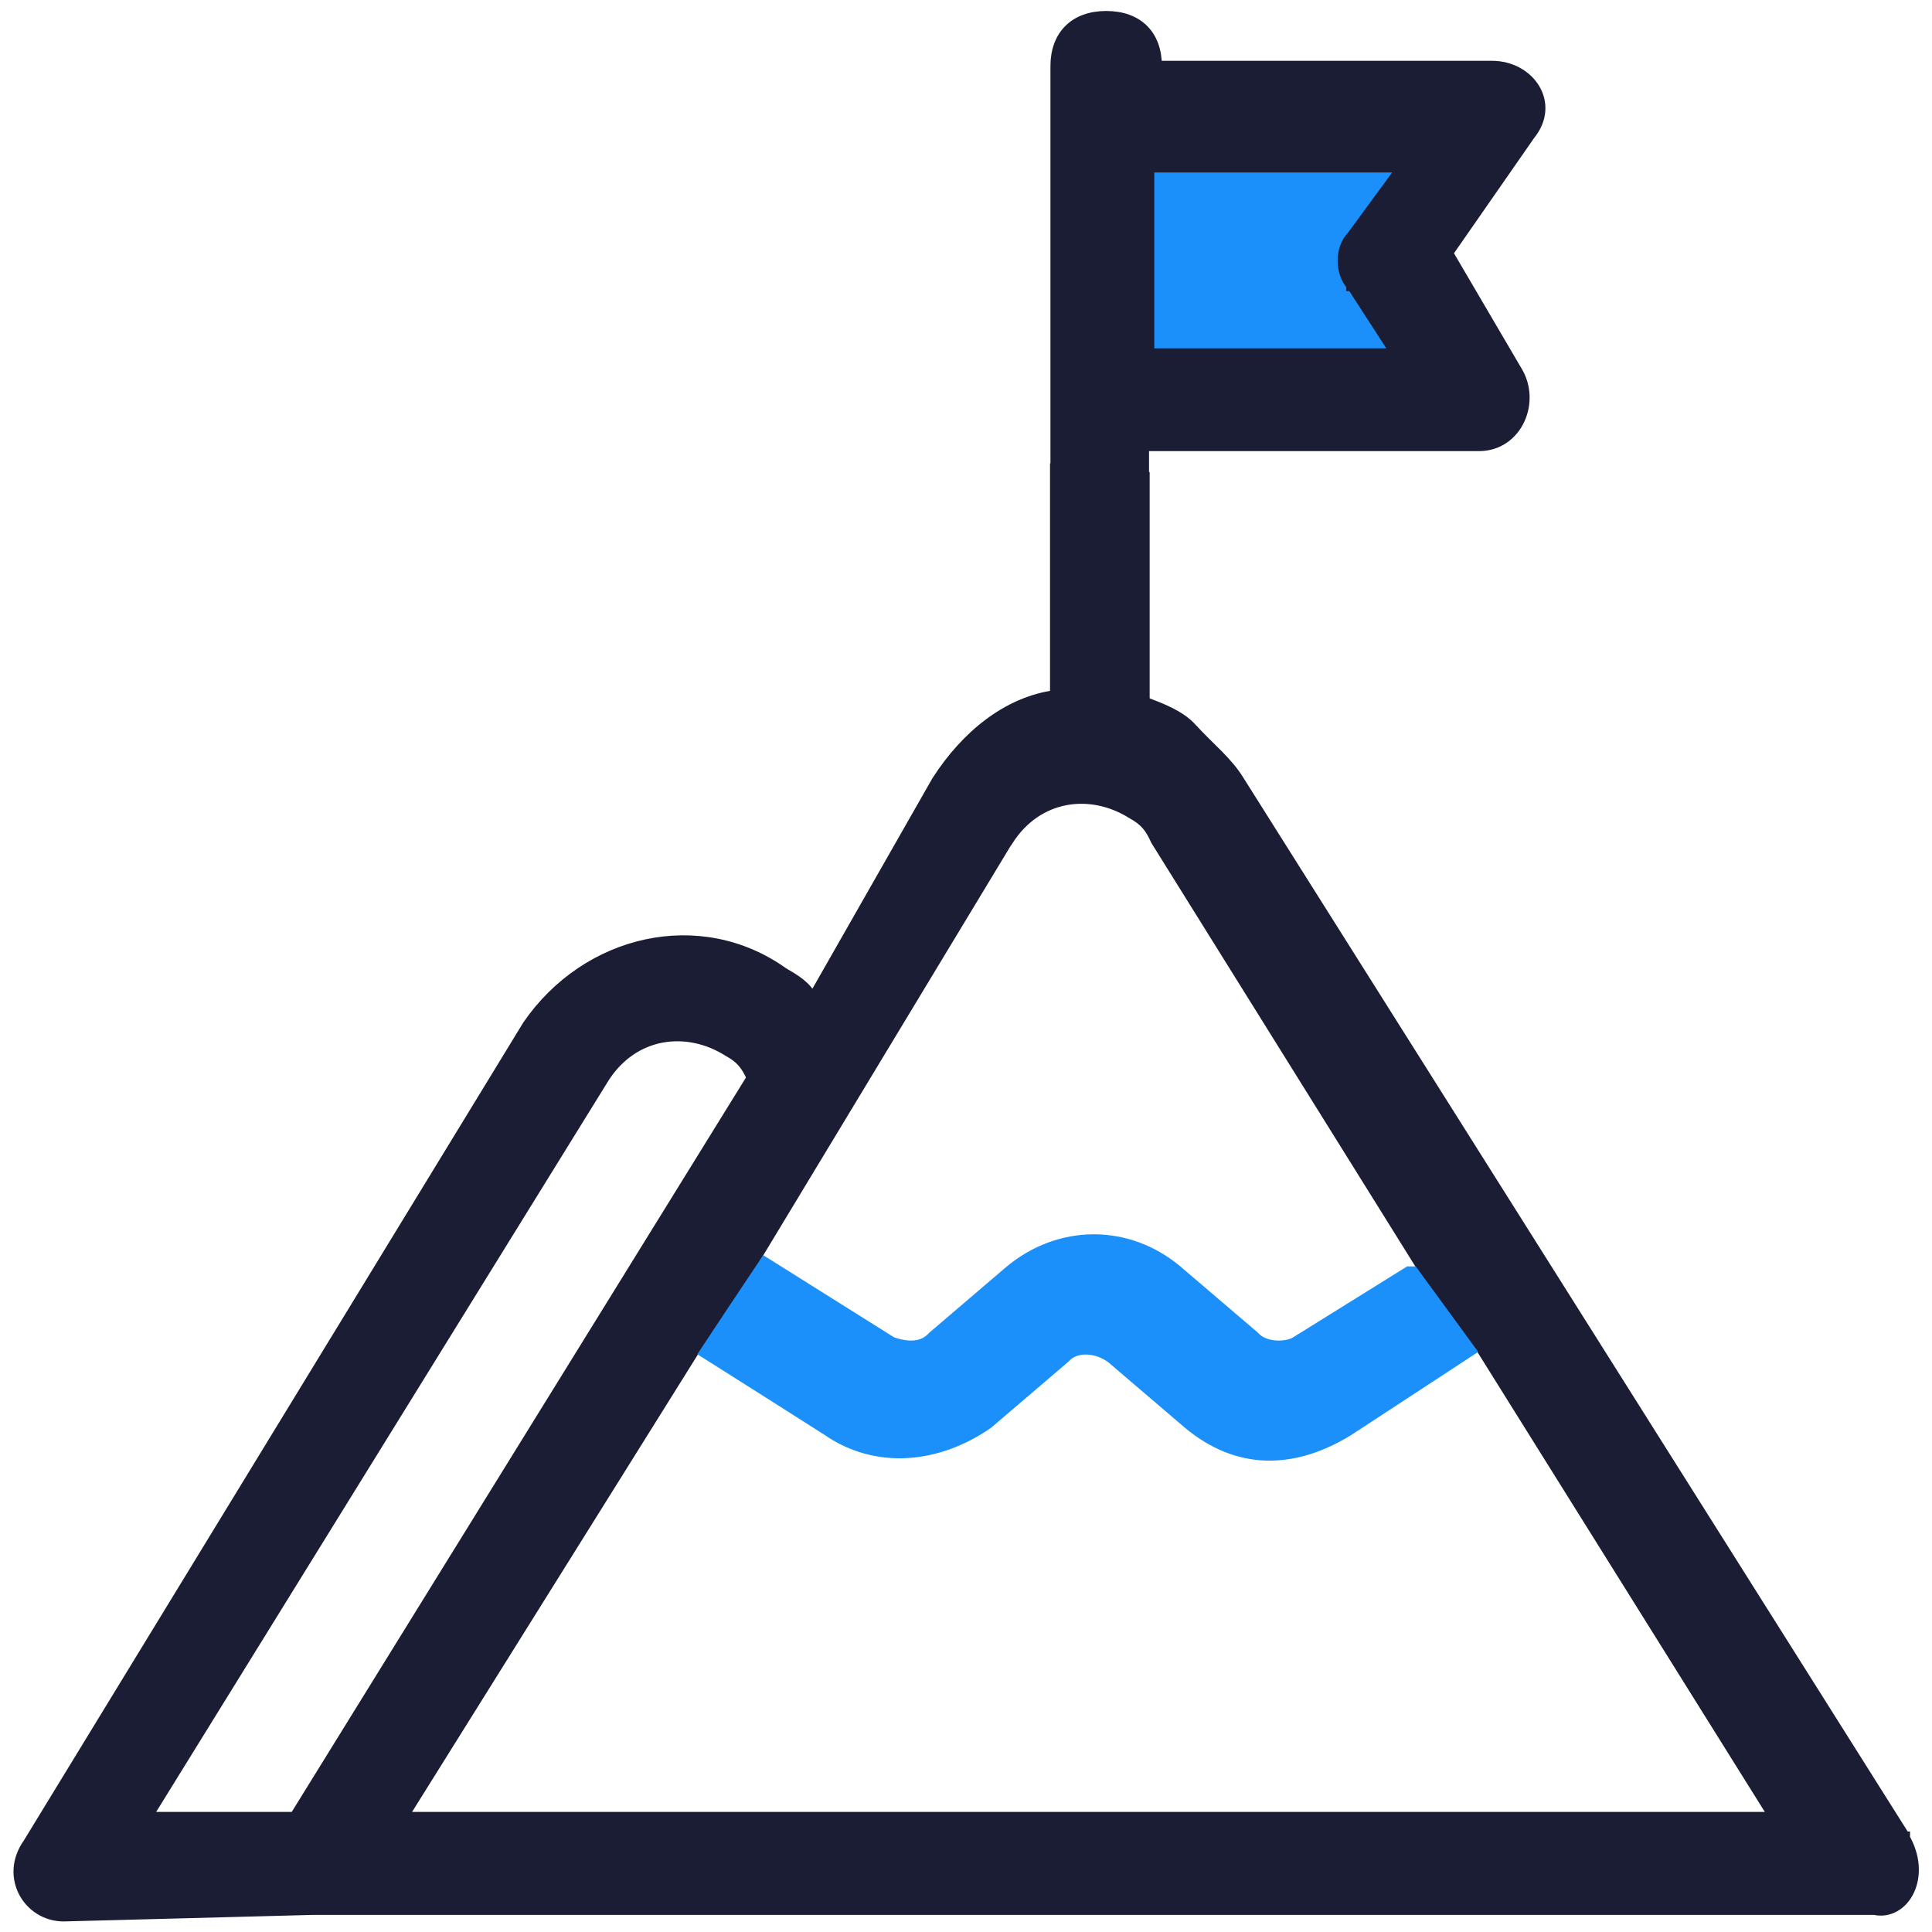
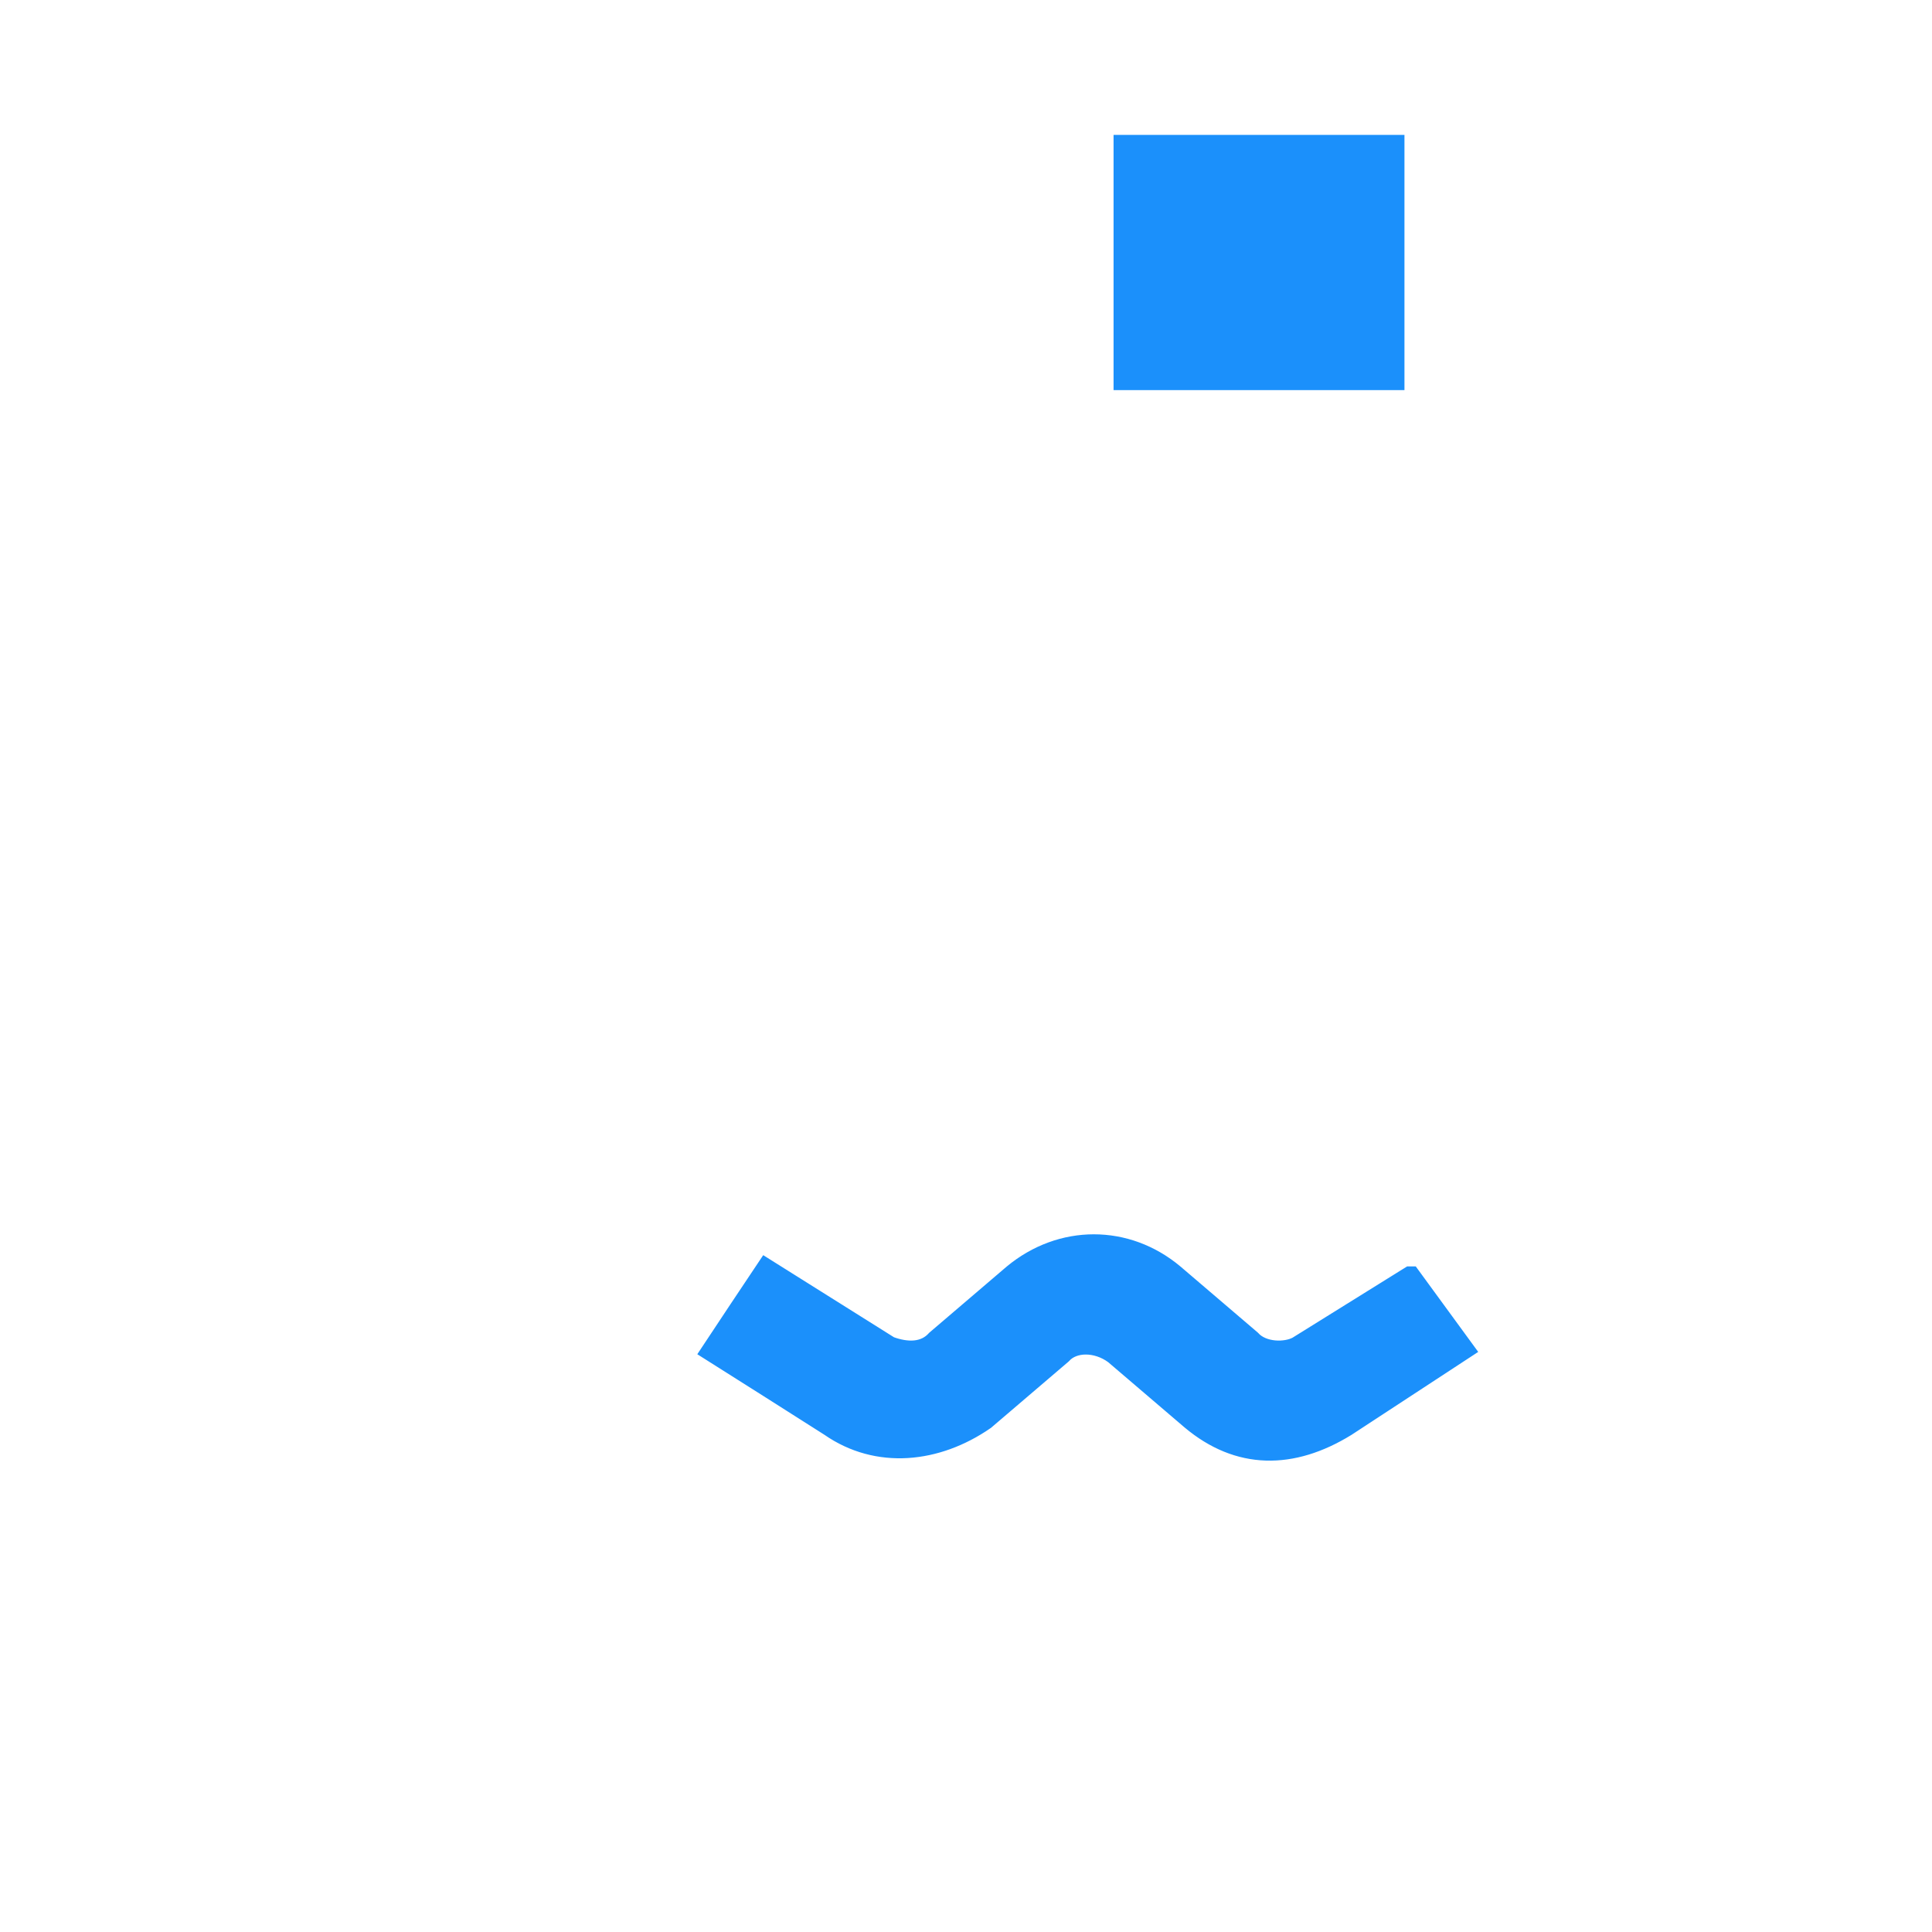
<svg xmlns="http://www.w3.org/2000/svg" id="Layer_1" version="1.1" viewBox="0 0 91.52 91.52">
  <defs>
    <style>
      .st0, .st1 {
        fill: #1b90fb;
      }

      .st2 {
        fill: #1b1d35;
        stroke: #1b1d35;
        stroke-width: .5px;
      }

      .st2, .st1 {
        stroke-miterlimit: 10;
      }

      .st1 {
        stroke: #1b90fb;
        stroke-width: 1px;
      }
    </style>
  </defs>
  <rect class="st0" x="52.75" y="6.39" width="13.78" height="12.09" />
-   <path class="st2" d="M68.57,12l3.9-5.61c1.21-1.48,0-3.26-1.8-3.26h-15.88c0-1.48-.9-2.36-2.39-2.36s-2.39.9-2.39,2.36v21.8h1.48c.9,0,1.8,0,2.69.31v-4.12h15.88c1.8,0,2.69-2.08,1.8-3.54l-3.29-5.61h-.03v.03h0ZM64.02,13.49l2.11,3.26h-11.7V7.92h12.01l-2.39,3.26c-.58.58-.58,1.76,0,2.36h-.03v-.03h0Z" />
-   <path class="st2" d="M90.23,87.01l-31.52-50c-.56-.93-1.4-1.57-2.25-2.5-.56-.62-1.4-.93-2.25-1.26h0v-10.64h-1.97c-.84,0-1.4,0-2.25-.31v10.64c-2.25.31-4.21,1.88-5.61,4.06l-5.89,10.33c-.28-.62-.84-.93-1.4-1.26-3.93-2.8-9.29-1.57-12.09,2.5L1.34,87.32c-1.12,1.57,0,3.45,1.68,3.45l11.81-.31h73.96c1.4.31,2.52-1.57,1.4-3.45h.04ZM47.75,39.81c1.4-2.19,3.93-2.5,5.89-1.26.56.31.84.62,1.12,1.26l12.66,20.31-5.89,3.76c-.56.31-1.68.31-2.25-.31l-3.65-3.12c-2.25-1.88-5.33-1.88-7.6,0l-3.65,3.12c-.56.62-1.4.62-2.25.31l-6.48-4.06,12.09-20.01h0ZM13.99,86.08h-7.04l21.66-35.02c1.4-2.19,3.93-2.5,5.89-1.26.56.31.84.62,1.12,1.26l-21.66,35.02h.03ZM19.07,86.08l14.06-22.5,6.2,4.06c2.25,1.57,5.05,1.26,7.32-.31l3.65-3.12c.56-.62,1.68-.62,2.52,0l3.65,3.12c2.25,1.88,4.77,1.88,7.32.31l6.2-4.06,14.06,22.5H19.07Z" />
  <path class="st1" d="M66.8,60.49c-1.77,1.1-3.55,2.21-5.32,3.31-.56.31-1.68.31-2.24-.31l-3.64-3.11c-2.24-1.88-5.32-1.88-7.59,0l-3.64,3.11c-.56.62-1.4.62-2.24.31-1.94-1.22-3.89-2.44-5.83-3.66-.86,1.29-1.72,2.57-2.57,3.86,1.87,1.18,3.73,2.36,5.6,3.55,2.24,1.56,5.04,1.26,7.31-.31l3.64-3.11c.56-.62,1.68-.62,2.52,0l3.64,3.11c2.24,1.88,4.76,1.88,7.31.31,1.85-1.21,3.71-2.43,5.56-3.64-.83-1.14-1.67-2.28-2.5-3.42Z" />
</svg>